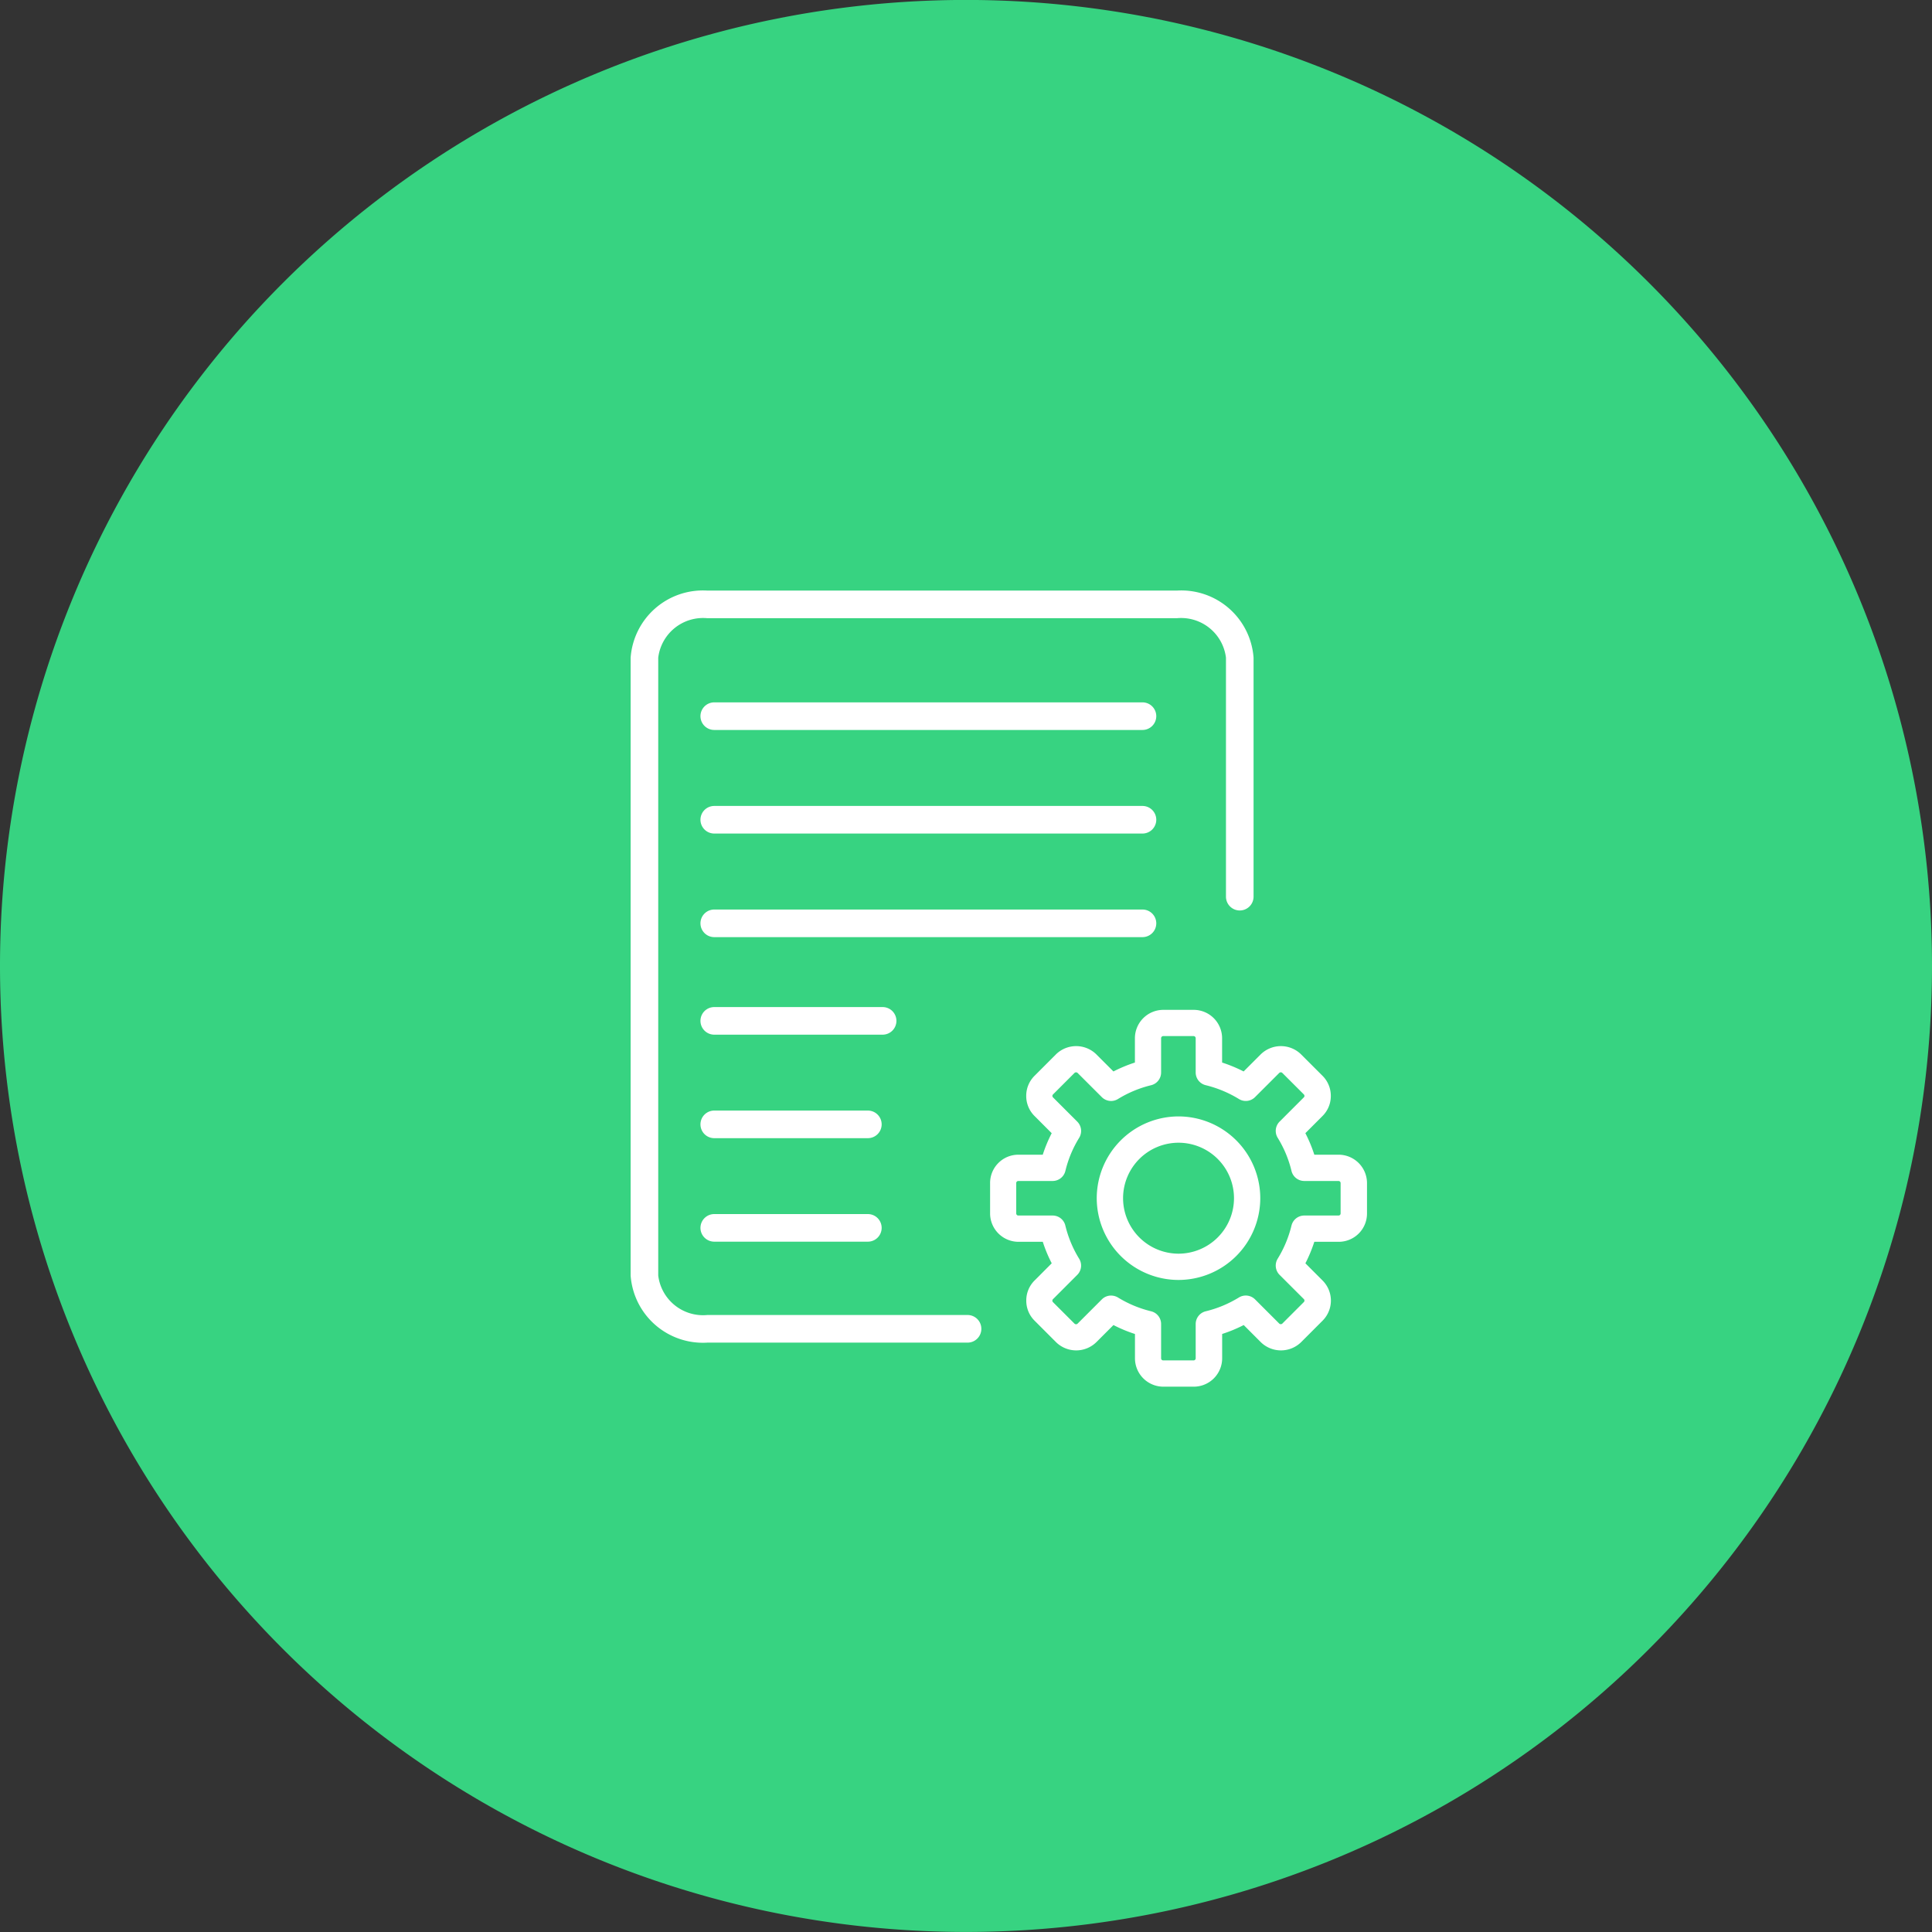
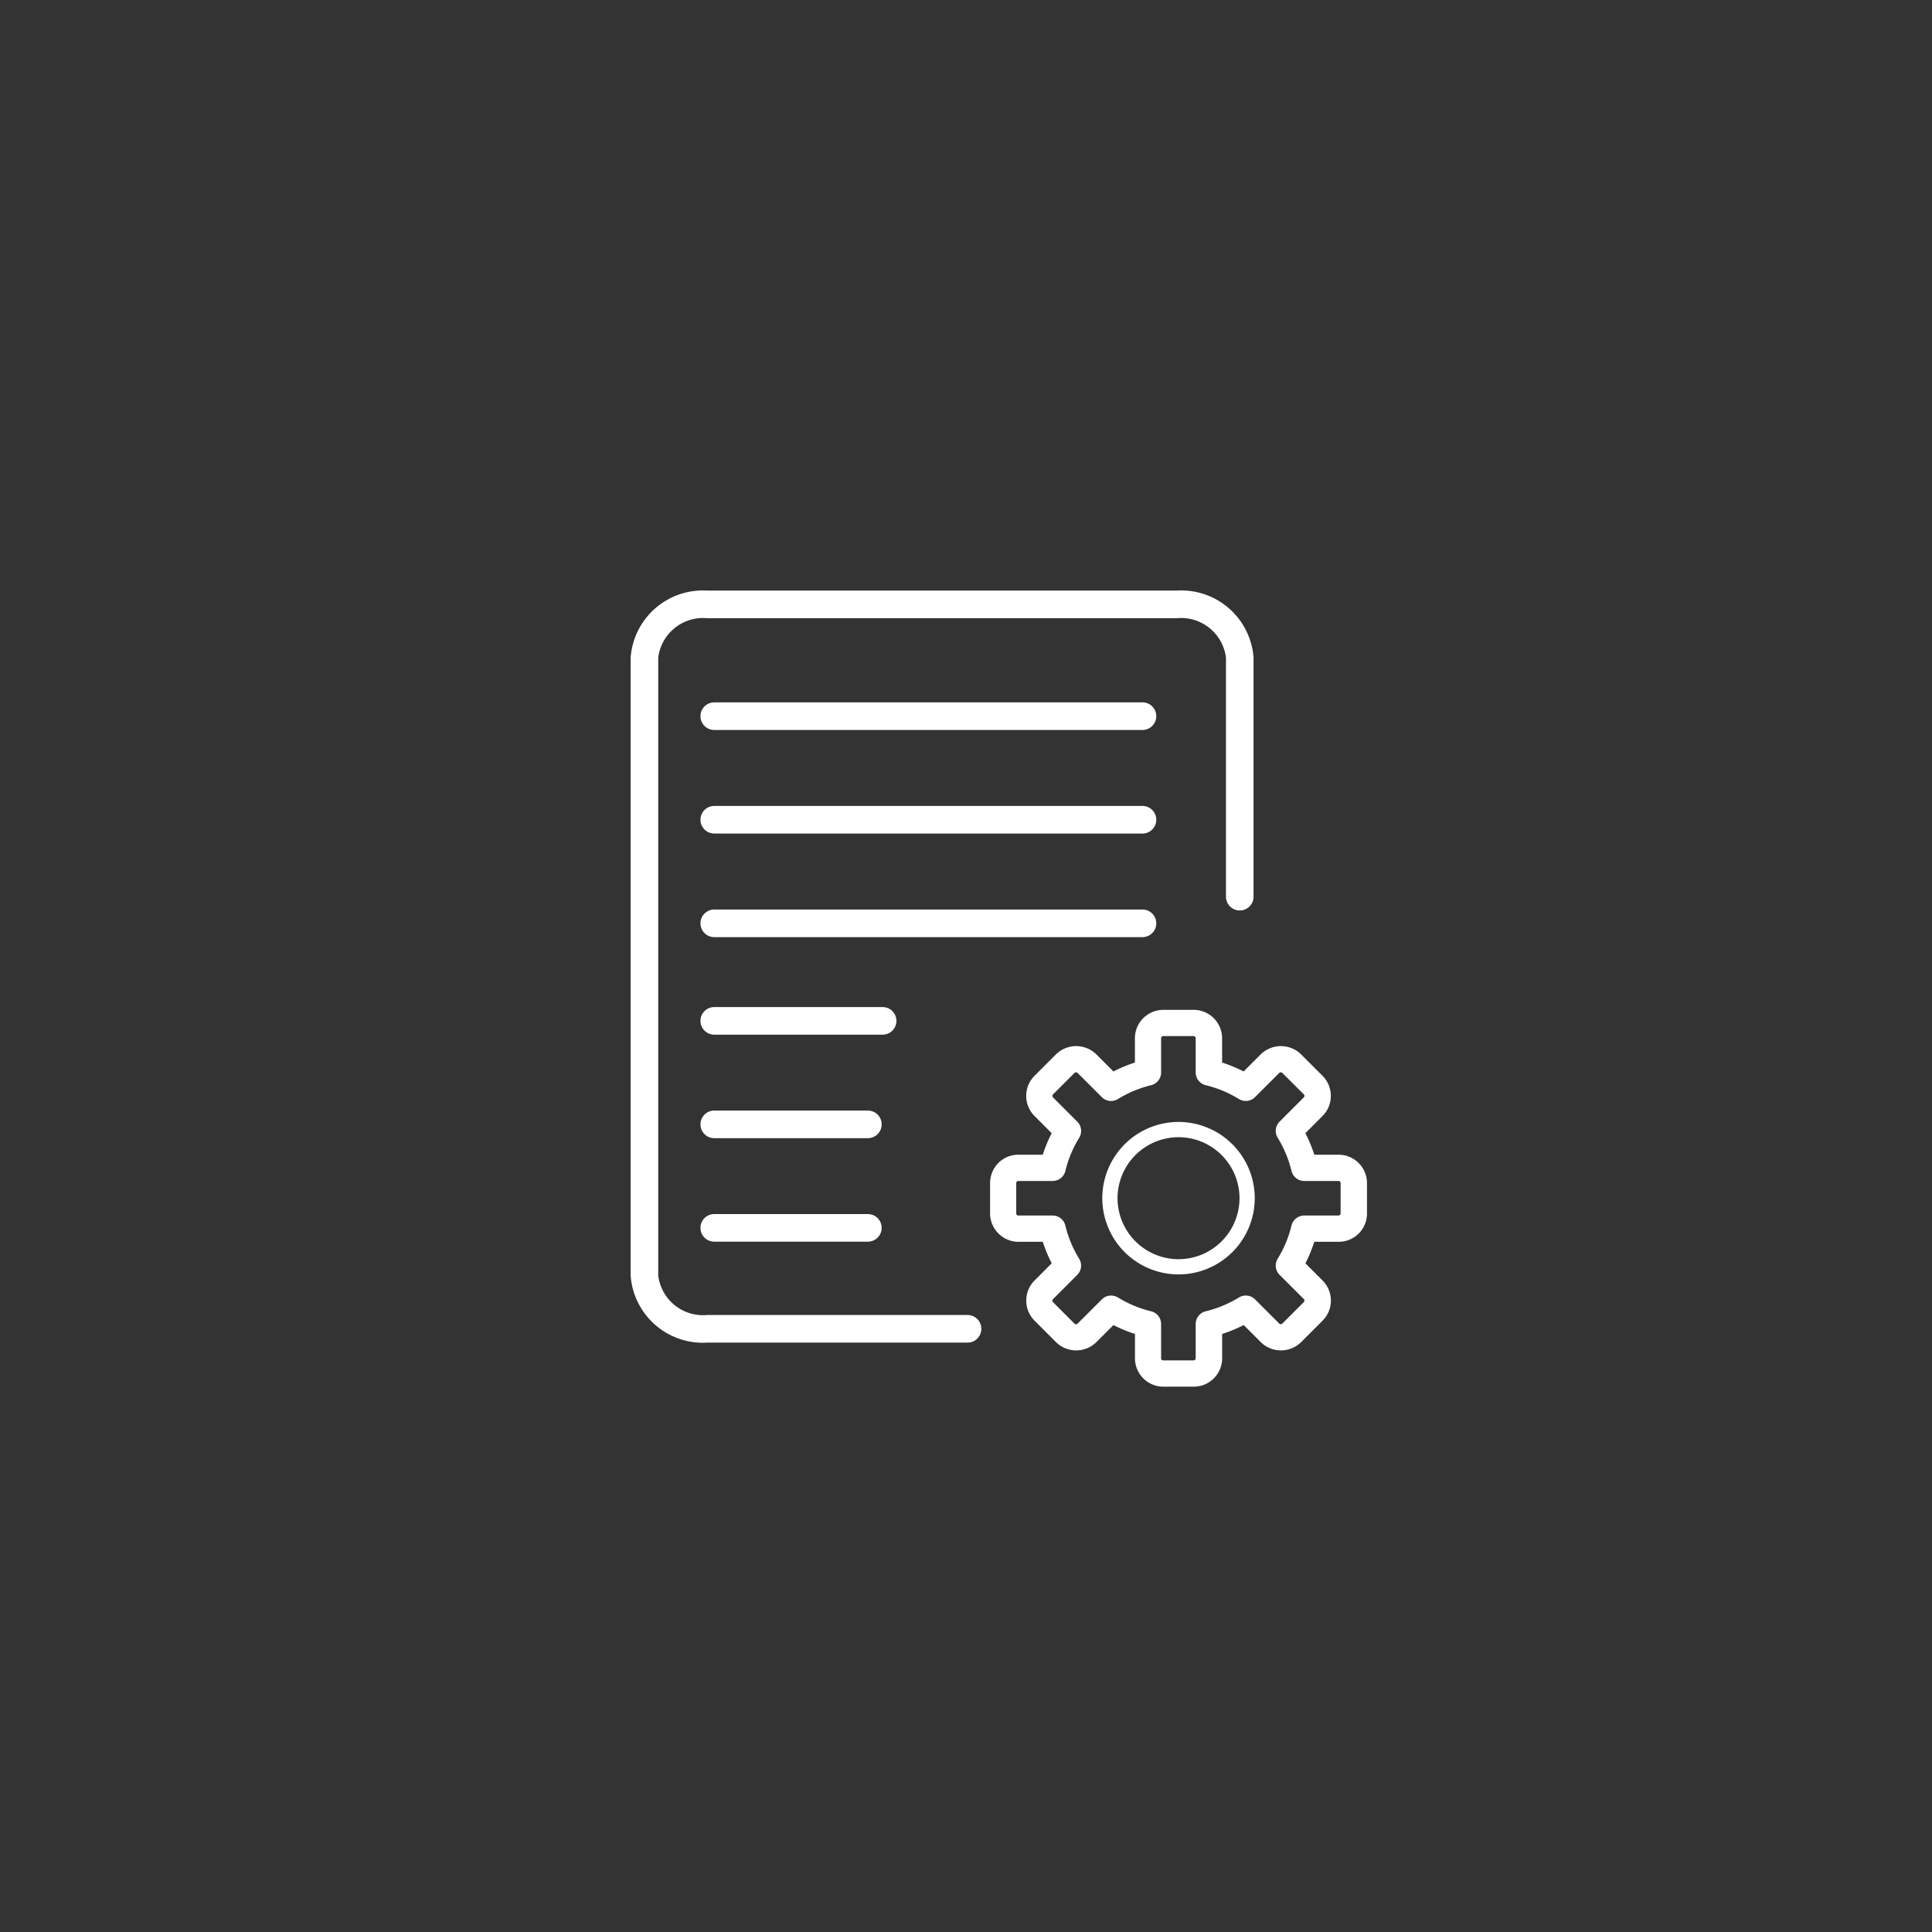
<svg xmlns="http://www.w3.org/2000/svg" width="70" height="70" viewBox="0 0 70 70">
  <rect x="0" y="0" width="70" height="70" fill="#333333" stroke="none" />
  <defs>
    <style>.a{fill:#37d381;}.b{fill:#fff;}</style>
  </defs>
  <g transform="translate(-3177.818 6054.607)">
    <g transform="translate(3177.818 -6054.608)">
-       <path class="a" d="M3247.818-6019.608a35,35,0,0,1-35,35,35,35,0,0,1-35-35,35,35,0,0,1,35-35,35,35,0,0,1,35,35" transform="translate(-3177.818 6054.607)" />
-     </g>
+       </g>
    <g transform="translate(3200.667 -6033.209)">
      <path class="b" d="M3208.308-6010.706h-9.426a2.626,2.626,0,0,1-2.781-2.431v-22.386a2.627,2.627,0,0,1,2.781-2.431h17.008a2.627,2.627,0,0,1,2.781,2.431v8.659a.5.5,0,0,1-.5.5.5.5,0,0,1-.5-.5v-8.659a1.637,1.637,0,0,0-1.781-1.43h-17.008a1.636,1.636,0,0,0-1.781,1.43v22.386a1.636,1.636,0,0,0,1.781,1.43h9.426a.5.5,0,0,1,.5.5A.5.5,0,0,1,3208.308-6010.706Z" transform="translate(-3196.101 6037.954)" />
    </g>
    <g transform="translate(3203.196 -6029.16)">
      <path class="b" d="M3214.714-6032.94H3199.2a.5.5,0,0,1-.5-.5.5.5,0,0,1,.5-.5h15.515a.5.5,0,0,1,.5.5A.5.5,0,0,1,3214.714-6032.94Z" transform="translate(-3198.699 6033.941)" />
      <g transform="translate(0 3.753)">
        <path class="b" d="M3214.714-6029.187H3199.2a.5.5,0,0,1-.5-.5.5.5,0,0,1,.5-.5h15.515a.5.5,0,0,1,.5.5A.5.5,0,0,1,3214.714-6029.187Z" transform="translate(-3198.699 6030.188)" />
      </g>
      <g transform="translate(0 7.507)">
        <path class="b" d="M3214.714-6025.434H3199.2a.5.5,0,0,1-.5-.5.5.5,0,0,1,.5-.5h15.515a.5.5,0,0,1,.5.5A.5.5,0,0,1,3214.714-6025.434Z" transform="translate(-3198.699 6026.434)" />
      </g>
      <g transform="translate(0 11.036)">
        <path class="b" d="M3205.3-6021.9h-6.1a.5.5,0,0,1-.5-.5.5.5,0,0,1,.5-.5h6.1a.5.5,0,0,1,.5.5A.5.5,0,0,1,3205.3-6021.9Z" transform="translate(-3198.699 6022.905)" />
        <g transform="translate(0 3.754)">
          <path class="b" d="M3204.764-6018.15H3199.2a.5.5,0,0,1-.5-.5.5.5,0,0,1,.5-.5h5.565a.5.5,0,0,1,.5.5A.5.5,0,0,1,3204.764-6018.15Z" transform="translate(-3198.699 6019.151)" />
        </g>
        <g transform="translate(0 7.509)">
          <path class="b" d="M3204.764-6014.4H3199.2a.5.5,0,0,1-.5-.5.5.5,0,0,1,.5-.5h5.565a.5.5,0,0,1,.5.5A.5.5,0,0,1,3204.764-6014.4Z" transform="translate(-3198.699 6015.396)" />
        </g>
      </g>
    </g>
    <g transform="translate(3213.688 -6018.024)">
      <g transform="translate(0.2 0.2)">
        <path class="b" d="M3215.037-6010.72h-1.105a.829.829,0,0,1-.829-.828v-1.029a4.877,4.877,0,0,1-1.017-.422l-.728.728a.849.849,0,0,1-1.172,0l-.781-.781a.824.824,0,0,1-.243-.586.822.822,0,0,1,.243-.586l.728-.728a4.938,4.938,0,0,1-.422-1.016h-1.028a.83.83,0,0,1-.829-.829v-1.1a.819.819,0,0,1,.243-.586.823.823,0,0,1,.586-.243h1.029a4.961,4.961,0,0,1,.421-1.016l-.727-.728a.828.828,0,0,1,0-1.172l.781-.781a.848.848,0,0,1,1.172,0l.728.728a4.9,4.9,0,0,1,1.016-.422v-1.028a.83.83,0,0,1,.829-.829h1.105a.83.83,0,0,1,.828.829v1.028a4.981,4.981,0,0,1,1.016.422l.728-.728a.848.848,0,0,1,1.172,0l.782.781a.824.824,0,0,1,.243.586.826.826,0,0,1-.243.586l-.728.728a4.888,4.888,0,0,1,.422,1.016h1.028a.83.83,0,0,1,.829.829v1.1a.824.824,0,0,1-.243.586.825.825,0,0,1-.586.243h-1.029a4.934,4.934,0,0,1-.421,1.016l.727.728a.829.829,0,0,1,0,1.172l-.781.781a.849.849,0,0,1-1.172,0l-.727-.728a4.891,4.891,0,0,1-1.016.422v1.029A.83.83,0,0,1,3215.037-6010.72Zm-3-2.9a.277.277,0,0,1,.144.041,4.368,4.368,0,0,0,1.259.522.276.276,0,0,1,.211.269v1.241a.277.277,0,0,0,.277.276h1.105a.277.277,0,0,0,.276-.276v-1.241a.276.276,0,0,1,.211-.269,4.38,4.38,0,0,0,1.259-.522.276.276,0,0,1,.339.04l.878.878a.284.284,0,0,0,.391,0l.781-.781a.277.277,0,0,0,0-.391l-.878-.878a.275.275,0,0,1-.04-.339,4.369,4.369,0,0,0,.521-1.259.276.276,0,0,1,.269-.211h1.241a.277.277,0,0,0,.2-.081.273.273,0,0,0,.08-.195v-1.1a.276.276,0,0,0-.276-.276h-1.241a.277.277,0,0,1-.269-.212,4.388,4.388,0,0,0-.521-1.259.276.276,0,0,1,.04-.339l.878-.878a.281.281,0,0,0,.081-.195.282.282,0,0,0-.081-.2l-.781-.781a.284.284,0,0,0-.391,0l-.878.878a.275.275,0,0,1-.34.041,4.354,4.354,0,0,0-1.258-.522.276.276,0,0,1-.211-.268v-1.241a.276.276,0,0,0-.276-.277h-1.105a.277.277,0,0,0-.277.277v1.241a.276.276,0,0,1-.211.268,4.394,4.394,0,0,0-1.259.522.274.274,0,0,1-.339-.04l-.878-.878a.282.282,0,0,0-.391,0l-.781.781a.277.277,0,0,0,0,.39l.878.879a.276.276,0,0,1,.041.339,4.385,4.385,0,0,0-.522,1.258.277.277,0,0,1-.269.212h-1.241a.279.279,0,0,0-.2.081.274.274,0,0,0-.08.2v1.1a.277.277,0,0,0,.276.276h1.241a.276.276,0,0,1,.269.212,4.4,4.4,0,0,0,.521,1.258.275.275,0,0,1-.04.339l-.878.879a.283.283,0,0,0-.081.195.28.28,0,0,0,.081.2l.781.782a.284.284,0,0,0,.391,0l.878-.878A.275.275,0,0,1,3212.041-6013.621Z" transform="translate(-3207.854 6023.979)" />
      </g>
      <path class="b" d="M3215.036-6010.52h-1.1a1.03,1.03,0,0,1-1.03-1.028v-.881a5.082,5.082,0,0,1-.779-.324l-.623.623a1.044,1.044,0,0,1-1.455,0l-.781-.782a1.016,1.016,0,0,1-.3-.727,1.017,1.017,0,0,1,.3-.728l.622-.623a5.062,5.062,0,0,1-.324-.779h-.88a1.03,1.03,0,0,1-1.029-1.029v-1.1a1.025,1.025,0,0,1,.3-.727,1.022,1.022,0,0,1,.728-.3h.88a5.18,5.18,0,0,1,.324-.779l-.623-.624a1.018,1.018,0,0,1-.3-.727,1.018,1.018,0,0,1,.3-.727l.781-.782a1.045,1.045,0,0,1,1.456,0l.623.623a5.177,5.177,0,0,1,.778-.323v-.88a1.03,1.03,0,0,1,1.03-1.029h1.1a1.03,1.03,0,0,1,1.029,1.029v.88a5.216,5.216,0,0,1,.78.323l.623-.623a1.044,1.044,0,0,1,1.455,0l.781.781a1.023,1.023,0,0,1,.3.728,1.017,1.017,0,0,1-.3.727l-.622.623a5.124,5.124,0,0,1,.324.78h.88a1.03,1.03,0,0,1,1.029,1.029v1.1a1.023,1.023,0,0,1-.3.727,1.026,1.026,0,0,1-.728.3h-.881a5.2,5.2,0,0,1-.323.779l.623.624a1.029,1.029,0,0,1,0,1.454l-.781.782a1.044,1.044,0,0,1-1.455,0l-.622-.623a5.174,5.174,0,0,1-.781.323v.881A1.029,1.029,0,0,1,3215.036-6010.52Zm-2.985-2.727.132.073a4.756,4.756,0,0,0,.975.4l.145.042v1.179a.629.629,0,0,0,.629.628h1.1a.629.629,0,0,0,.629-.628v-1.179l.145-.042a4.794,4.794,0,0,0,.975-.4l.132-.073.834.834a.646.646,0,0,0,.889,0l.781-.781a.631.631,0,0,0,0-.89l-.834-.834.073-.131a4.71,4.71,0,0,0,.4-.976l.042-.144h1.179a.621.621,0,0,0,.444-.185.62.62,0,0,0,.185-.444v-1.1a.629.629,0,0,0-.629-.629h-1.179l-.042-.144a4.663,4.663,0,0,0-.4-.976l-.073-.131.834-.835a.619.619,0,0,0,.184-.444.623.623,0,0,0-.183-.444l-.782-.782a.647.647,0,0,0-.889,0l-.835.834-.132-.073a4.82,4.82,0,0,0-.974-.4l-.145-.041v-1.179a.629.629,0,0,0-.629-.629h-1.1a.629.629,0,0,0-.629.629v1.179l-.145.041a4.7,4.7,0,0,0-.974.405l-.132.072-.834-.834a.647.647,0,0,0-.89,0l-.781.781a.623.623,0,0,0-.184.445.623.623,0,0,0,.184.445l.834.834-.073.131a4.781,4.781,0,0,0-.4.975l-.042.145h-1.179a.632.632,0,0,0-.446.185.629.629,0,0,0-.182.444v1.1a.629.629,0,0,0,.628.629h1.179l.042.144a4.7,4.7,0,0,0,.4.975l.073.132-.834.834a.625.625,0,0,0-.185.445.626.626,0,0,0,.184.444l.782.782a.646.646,0,0,0,.889,0Zm2.985,2.175h-1.1a.477.477,0,0,1-.477-.476v-1.241a.076.076,0,0,0-.058-.075,4.567,4.567,0,0,1-1.316-.546l-.04-.011a.072.072,0,0,0-.052.022l-.879.879a.483.483,0,0,1-.674,0l-.782-.781a.481.481,0,0,1-.139-.337.479.479,0,0,1,.139-.337l.878-.878a.074.074,0,0,0,.012-.094,4.568,4.568,0,0,1-.546-1.315.077.077,0,0,0-.074-.059h-1.241a.477.477,0,0,1-.476-.476v-1.1a.476.476,0,0,1,.139-.337.477.477,0,0,1,.337-.139h1.242a.077.077,0,0,0,.074-.059,4.564,4.564,0,0,1,.545-1.315.076.076,0,0,0-.011-.094l-.879-.878a.479.479,0,0,1,0-.673l.782-.782a.484.484,0,0,1,.673,0l.879.878a.075.075,0,0,0,.094.011,4.57,4.57,0,0,1,1.315-.545.075.075,0,0,0,.058-.074v-1.241a.477.477,0,0,1,.477-.477h1.1a.477.477,0,0,1,.477.477v1.241a.074.074,0,0,0,.058.073,4.578,4.578,0,0,1,1.316.546.073.073,0,0,0,.092-.011l.879-.878a.486.486,0,0,1,.674,0l.781.782a.479.479,0,0,1,.14.336.476.476,0,0,1-.14.337l-.877.878a.075.075,0,0,0-.011.094,4.589,4.589,0,0,1,.545,1.316.078.078,0,0,0,.074.059h1.241a.477.477,0,0,1,.477.476v1.1a.471.471,0,0,1-.141.337.47.47,0,0,1-.336.138h-1.241a.078.078,0,0,0-.074.06,4.644,4.644,0,0,1-.545,1.315.073.073,0,0,0,.01.093l.878.879a.47.47,0,0,1,.14.337.476.476,0,0,1-.14.337l-.781.781a.479.479,0,0,1-.336.136h0a.479.479,0,0,1-.337-.136l-.878-.878a.075.075,0,0,0-.094-.011,4.58,4.58,0,0,1-1.315.545.077.077,0,0,0-.058.075v1.241A.478.478,0,0,1,3215.036-6011.072Zm-2.995-2.749a.484.484,0,0,1,.248.069,4.17,4.17,0,0,0,1.2.5.474.474,0,0,1,.364.463v1.241a.076.076,0,0,0,.077.076h1.1a.076.076,0,0,0,.076-.076v-1.241a.476.476,0,0,1,.366-.463,4.172,4.172,0,0,0,1.2-.5.476.476,0,0,1,.586.07l.878.878a.073.073,0,0,0,.053.019h0a.076.076,0,0,0,.054-.019l.781-.781a.077.077,0,0,0,.023-.054.076.076,0,0,0-.022-.054l-.879-.878a.476.476,0,0,1-.069-.586,4.148,4.148,0,0,0,.5-1.2.476.476,0,0,1,.463-.364h1.241a.077.077,0,0,0,.054-.022.076.076,0,0,0,.022-.054v-1.1a.076.076,0,0,0-.076-.076h-1.241a.476.476,0,0,1-.463-.365,4.136,4.136,0,0,0-.5-1.2.476.476,0,0,1,.069-.586l.878-.878a.075.075,0,0,0,.023-.054.078.078,0,0,0-.022-.053l-.782-.781a.081.081,0,0,0-.107,0l-.879.878a.473.473,0,0,1-.585.069,4.217,4.217,0,0,0-1.2-.5.474.474,0,0,1-.366-.462v-1.241a.077.077,0,0,0-.076-.077h-1.1a.078.078,0,0,0-.077.077v1.241a.475.475,0,0,1-.364.463,4.154,4.154,0,0,0-1.2.5.474.474,0,0,1-.585-.07l-.879-.878a.083.083,0,0,0-.107,0l-.781.781a.076.076,0,0,0,0,.108l.878.878a.476.476,0,0,1,.07.585,4.111,4.111,0,0,0-.5,1.2.476.476,0,0,1-.463.365h-1.242a.078.078,0,0,0-.055.023.072.072,0,0,0-.021.053v1.1a.076.076,0,0,0,.076.076h1.241a.473.473,0,0,1,.463.366,4.139,4.139,0,0,0,.5,1.2.475.475,0,0,1-.071.586l-.877.878a.075.075,0,0,0-.023.054.078.078,0,0,0,.022.054l.782.781a.082.082,0,0,0,.108,0l.878-.878A.469.469,0,0,1,3212.041-6013.821Z" transform="translate(-3207.654 6024.179)" />
      <g transform="translate(3.867 3.867)">
        <g transform="translate(0.201 0.2)">
          <path class="b" d="M3214.484-6014.587a2.765,2.765,0,0,1-2.762-2.762,2.765,2.765,0,0,1,2.762-2.763,2.765,2.765,0,0,1,2.762,2.763A2.765,2.765,0,0,1,3214.484-6014.587Zm0-4.972a2.213,2.213,0,0,0-2.21,2.21,2.213,2.213,0,0,0,2.21,2.21,2.213,2.213,0,0,0,2.21-2.21A2.212,2.212,0,0,0,3214.484-6019.559Z" transform="translate(-3211.722 6020.112)" />
        </g>
-         <path class="b" d="M3214.484-6014.387a2.966,2.966,0,0,1-2.963-2.962,2.967,2.967,0,0,1,2.963-2.963,2.966,2.966,0,0,1,2.962,2.963A2.966,2.966,0,0,1,3214.484-6014.387Zm0-5.525a2.565,2.565,0,0,0-2.562,2.563,2.564,2.564,0,0,0,2.562,2.562,2.565,2.565,0,0,0,2.562-2.562A2.566,2.566,0,0,0,3214.484-6019.912Zm0,4.973a2.413,2.413,0,0,1-2.41-2.41,2.412,2.412,0,0,1,2.41-2.41,2.413,2.413,0,0,1,2.411,2.41A2.414,2.414,0,0,1,3214.484-6014.939Zm0-4.42a2.011,2.011,0,0,0-2.009,2.01,2.012,2.012,0,0,0,2.009,2.01,2.012,2.012,0,0,0,2.01-2.01A2.011,2.011,0,0,0,3214.484-6019.359Z" transform="translate(-3211.521 6020.312)" />
      </g>
    </g>
  </g>
</svg>